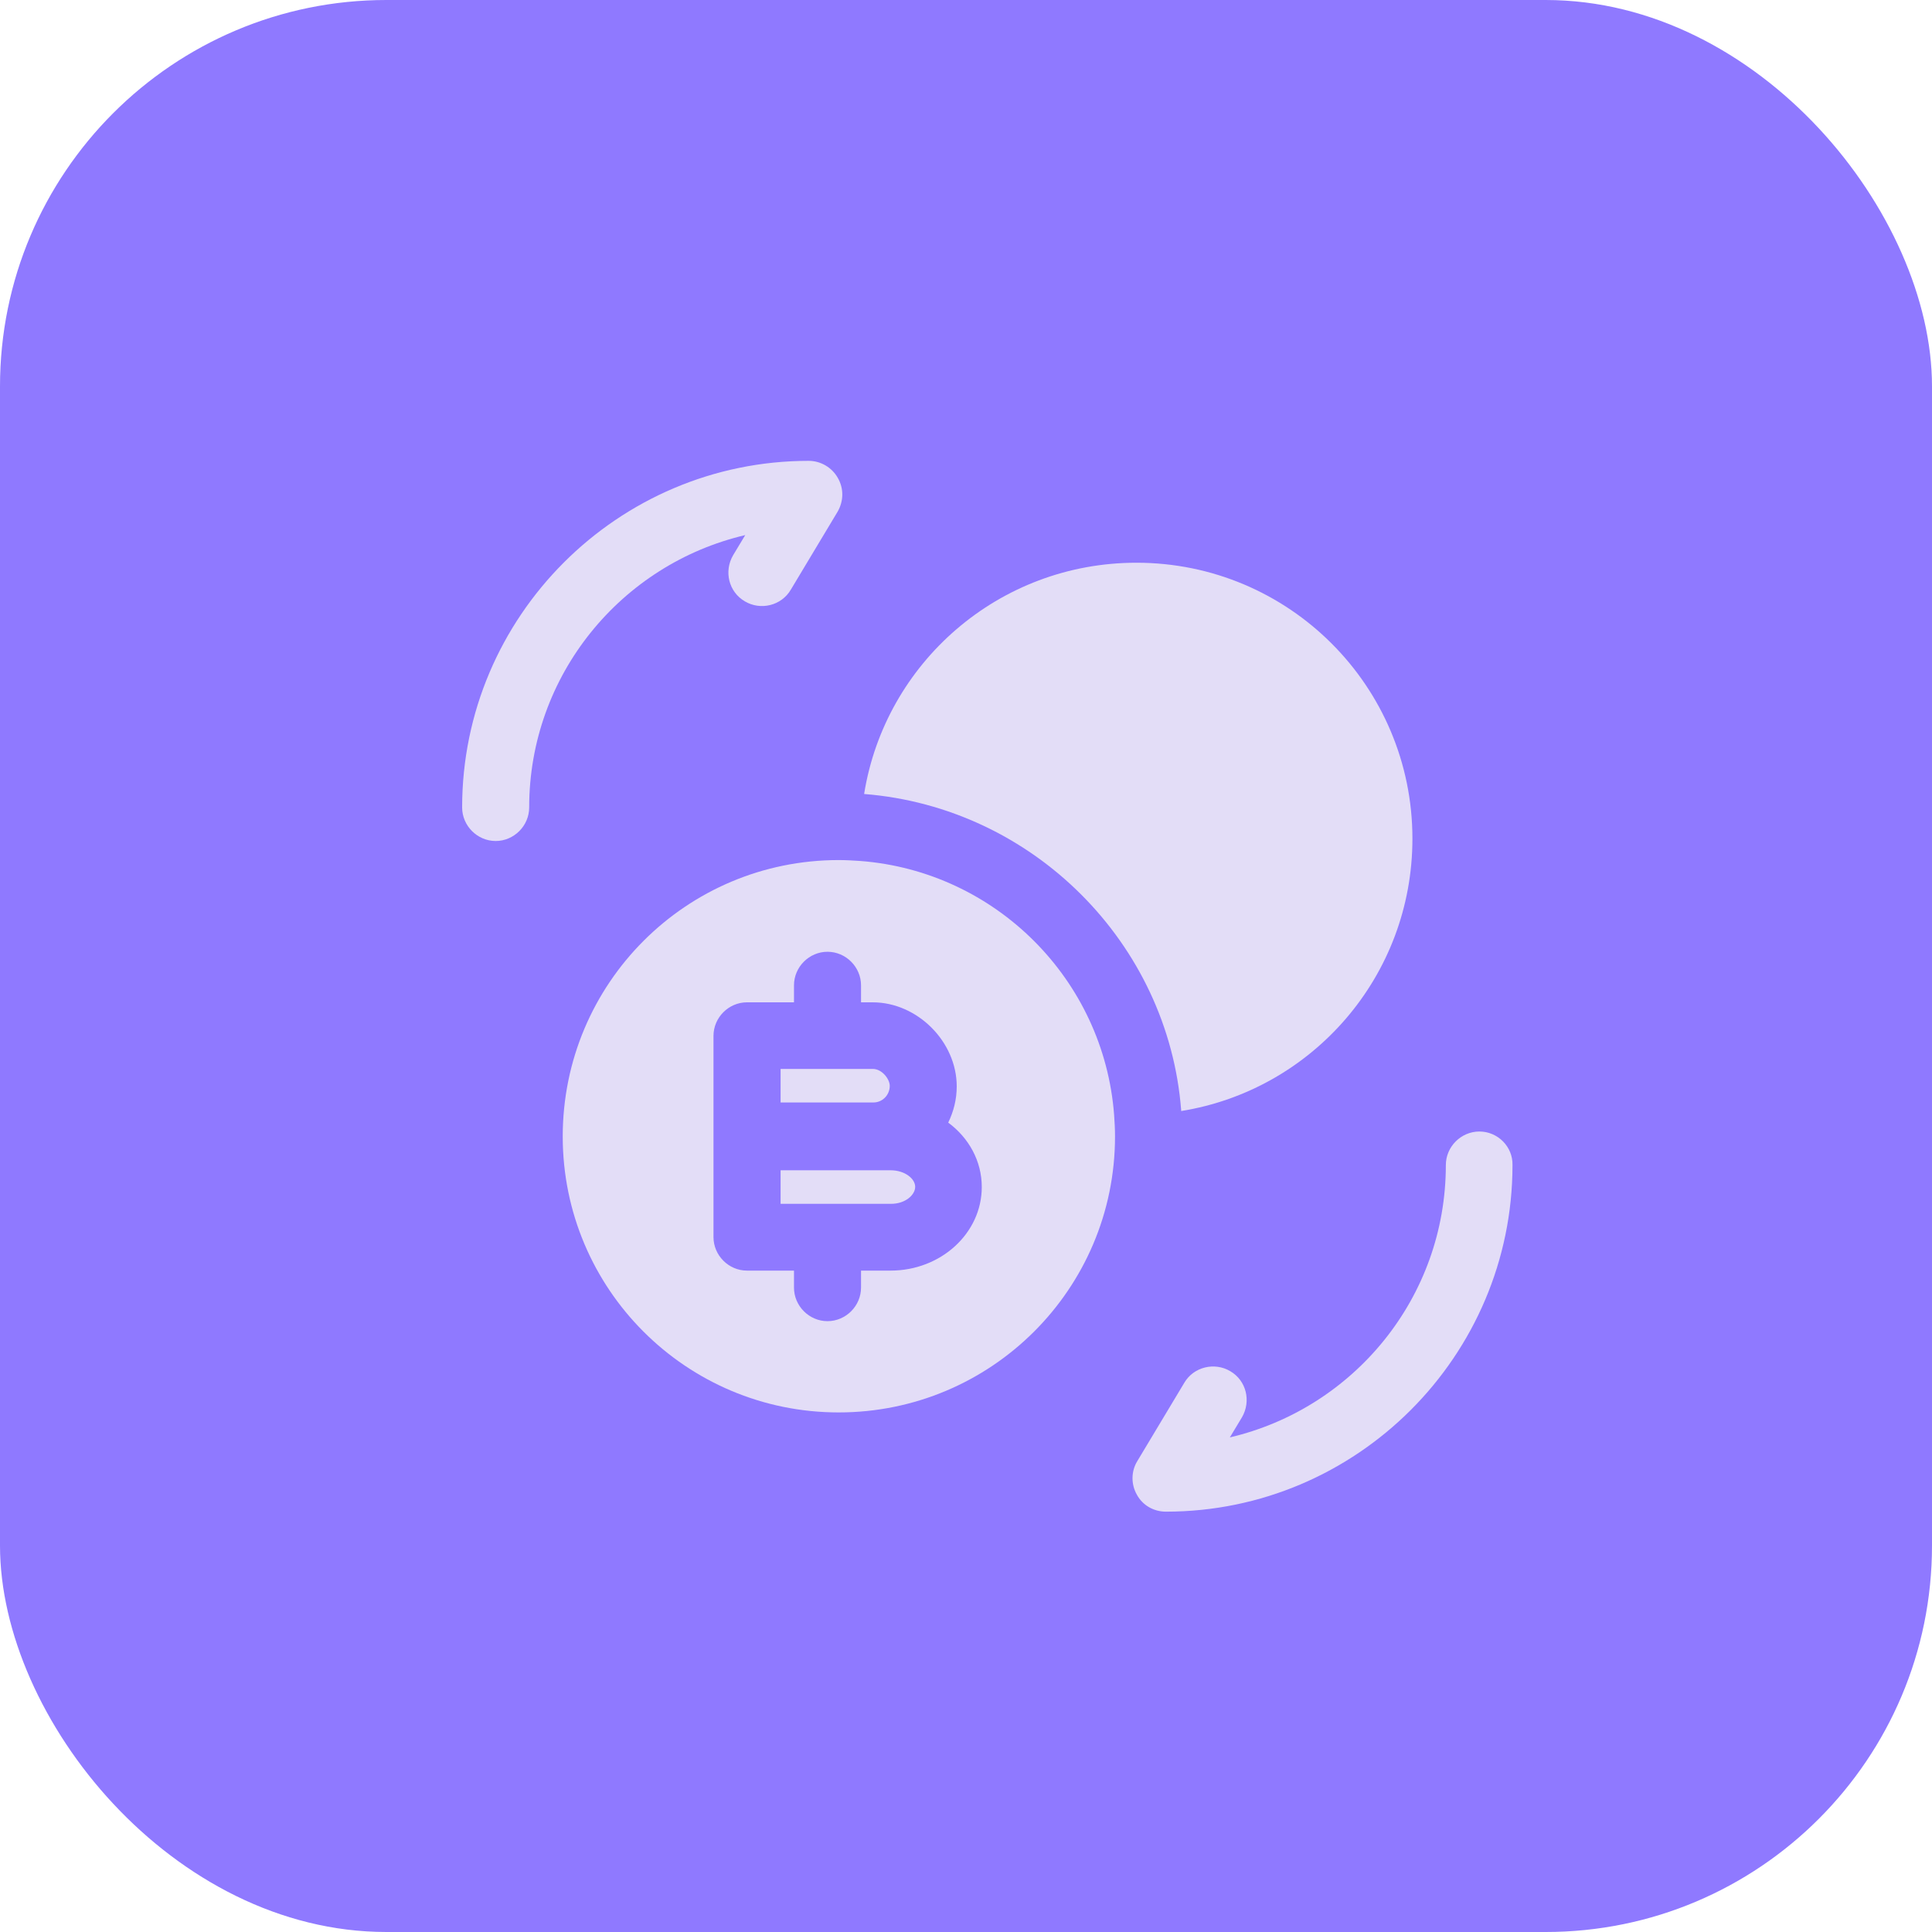
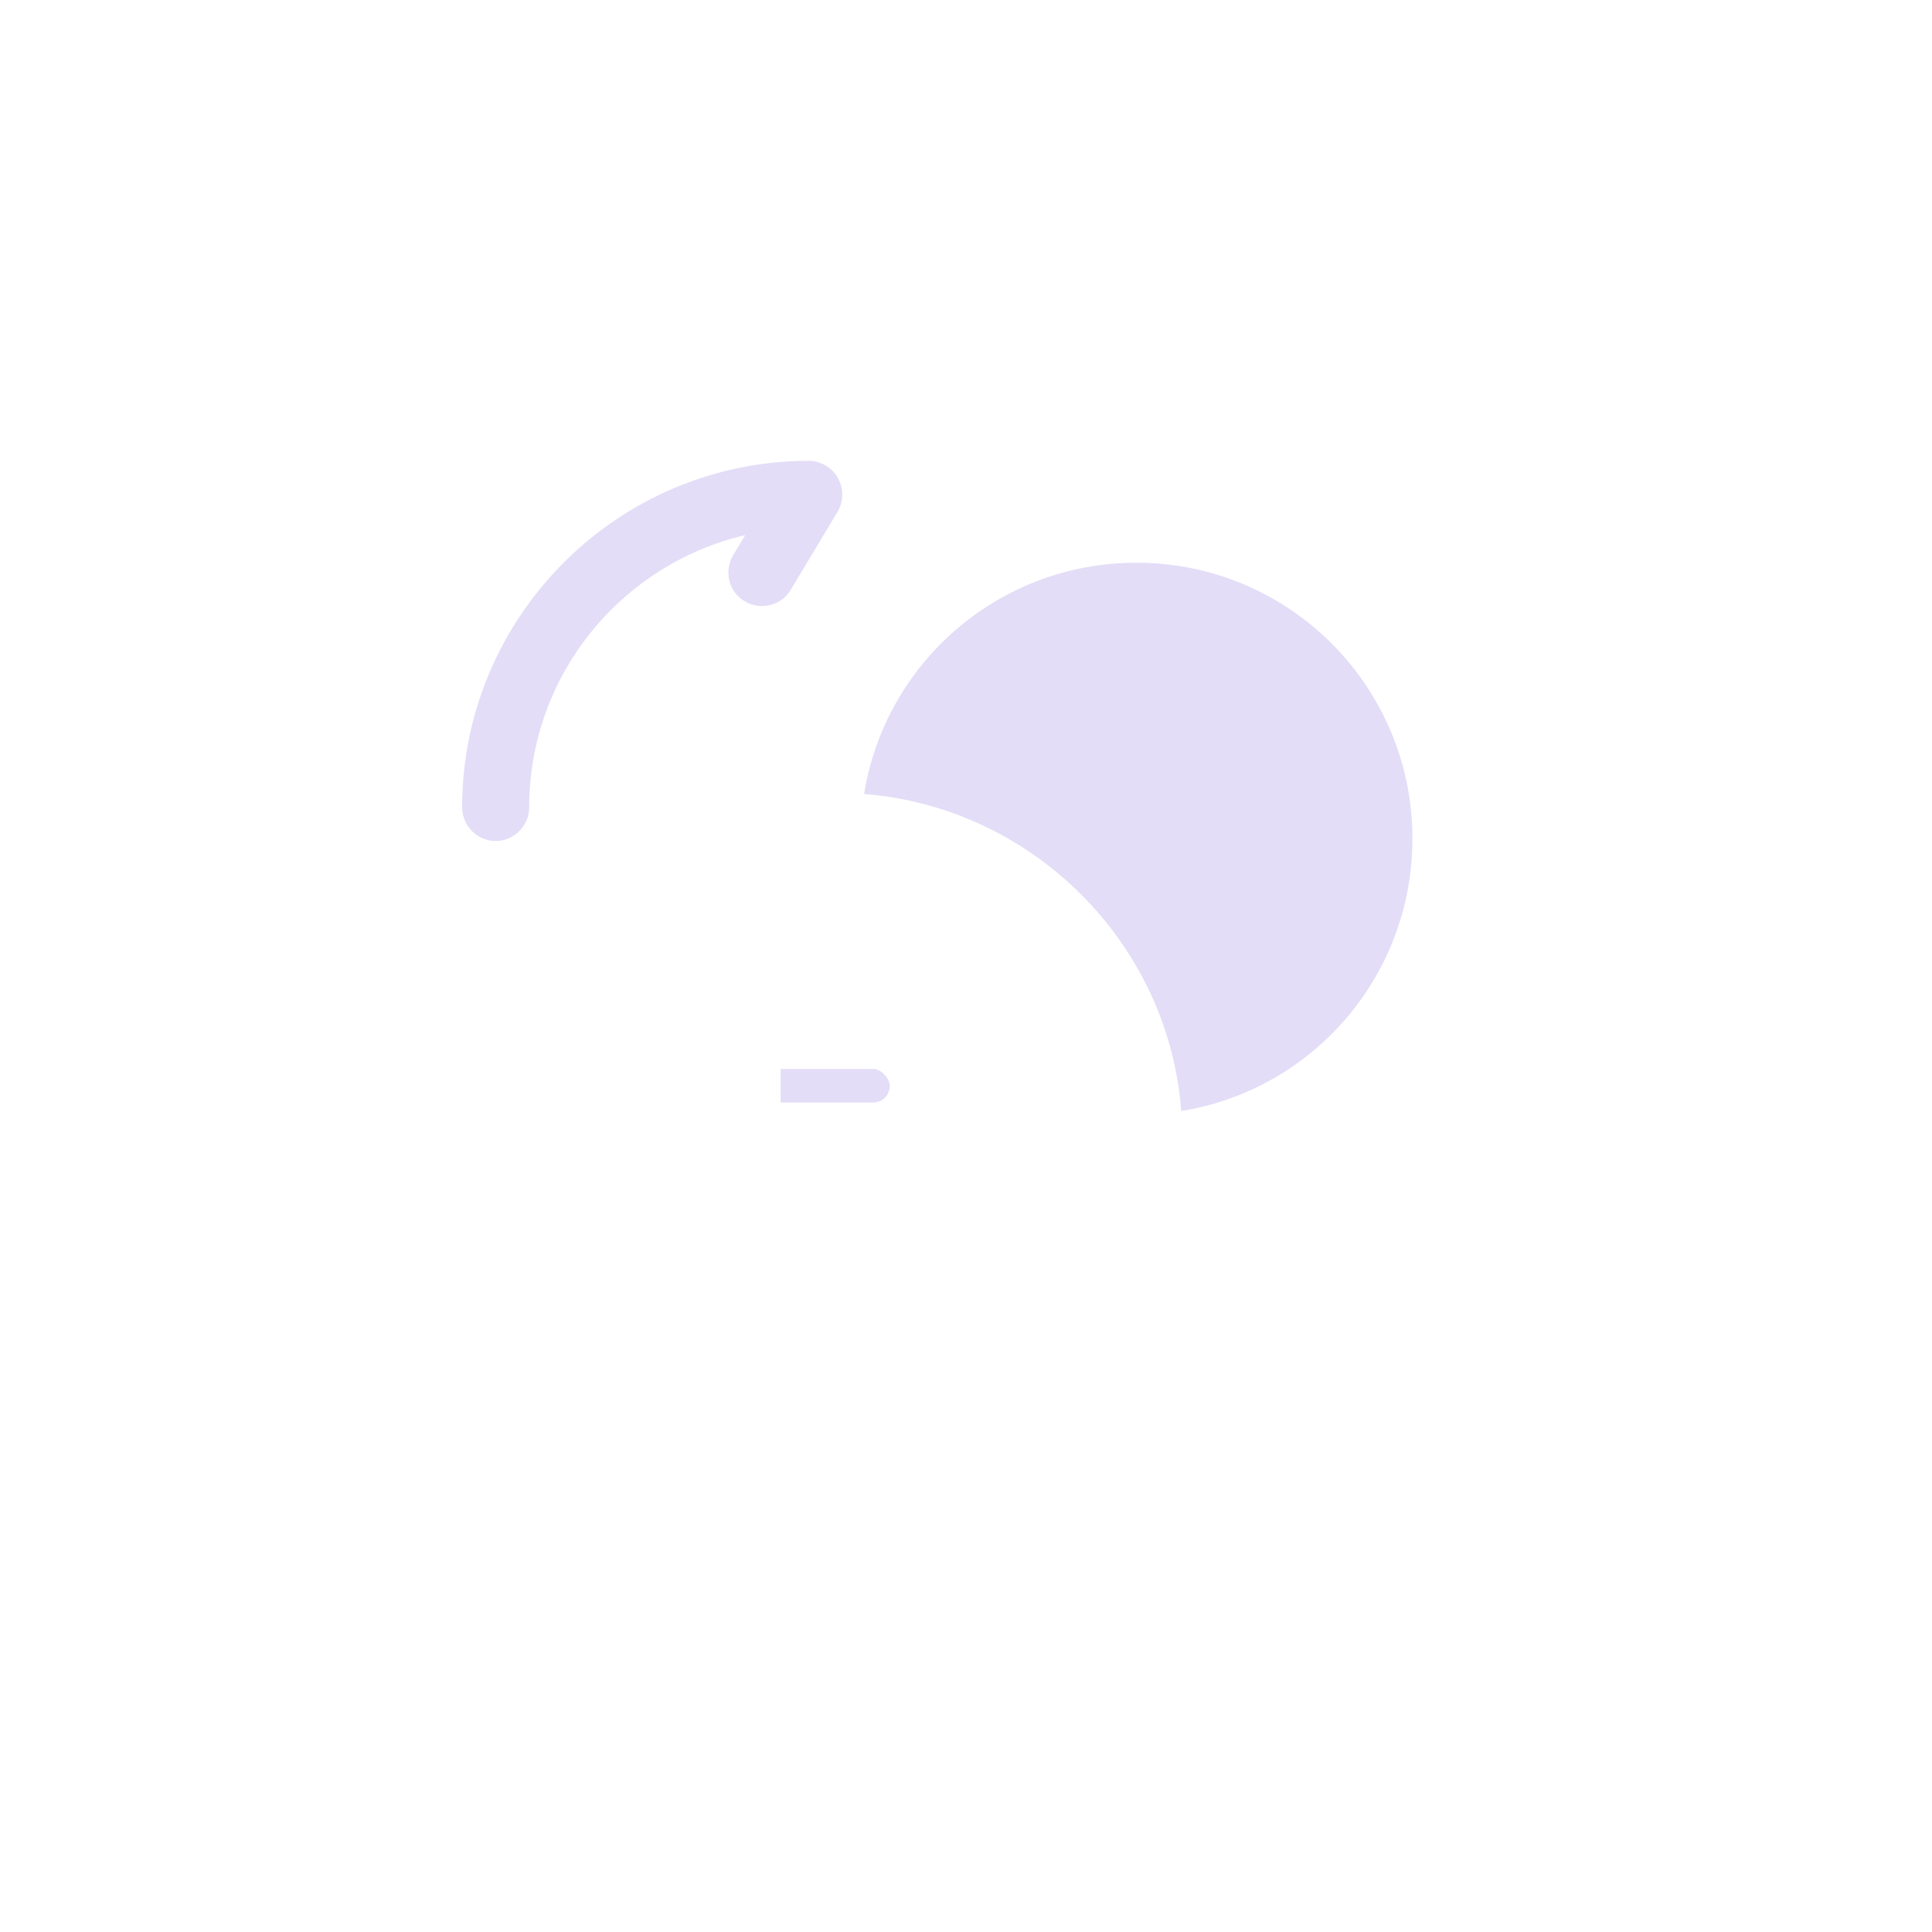
<svg xmlns="http://www.w3.org/2000/svg" width="30" height="30" viewBox="0 0 30 30" fill="none">
-   <rect width="30" height="30" rx="6" fill="#8F79FF" />
  <g clip-path="url(#clip0_798_2836)">
-     <path d="M22.972 17.57C22.687 17.57 22.451 17.806 22.451 18.091C22.451 20.147 21.021 21.869 19.097 22.32L19.285 22.008C19.43 21.758 19.354 21.438 19.104 21.292C18.861 21.147 18.535 21.223 18.389 21.473L17.66 22.688C17.562 22.848 17.562 23.049 17.653 23.209C17.743 23.376 17.917 23.473 18.104 23.473C21.069 23.473 23.486 21.056 23.486 18.091C23.493 17.806 23.257 17.57 22.972 17.57Z" fill="#E3DDF7" />
    <path d="M12.558 7.156C9.592 7.156 7.176 9.573 7.176 12.538C7.176 12.823 7.412 13.059 7.697 13.059C7.981 13.059 8.217 12.823 8.217 12.538C8.217 10.482 9.648 8.76 11.572 8.309L11.384 8.621C11.238 8.871 11.315 9.191 11.565 9.337C11.808 9.483 12.134 9.406 12.28 9.156L13.009 7.941C13.099 7.781 13.106 7.587 13.009 7.42C12.919 7.26 12.745 7.156 12.558 7.156Z" fill="#E3DDF7" />
    <path d="M21.932 13.023C21.932 15.162 20.376 16.925 18.341 17.252C18.341 17.245 18.341 17.245 18.341 17.238C18.14 14.648 16.043 12.537 13.418 12.329C13.744 10.294 15.508 8.738 17.647 8.738C20.015 8.738 21.932 10.655 21.932 13.023Z" fill="#E3DDF7" />
    <path d="M13.816 16.861C13.816 16.757 13.697 16.598 13.552 16.598H12.121V17.119H13.552C13.697 17.125 13.816 17.007 13.816 16.861Z" fill="#E3DDF7" />
-     <path d="M13.829 18.172H13.552H12.121V18.693H13.836C14.059 18.693 14.211 18.554 14.211 18.429C14.211 18.304 14.052 18.172 13.829 18.172Z" fill="#E3DDF7" />
-     <path d="M17.3 17.314C17.141 15.21 15.46 13.529 13.356 13.369C13.245 13.362 13.141 13.355 13.023 13.355C10.655 13.355 8.738 15.272 8.738 17.647C8.738 20.015 10.655 21.932 13.023 21.932C15.391 21.932 17.314 20.015 17.314 17.647C17.314 17.529 17.308 17.425 17.3 17.314ZM13.828 19.73H13.37V19.994C13.37 20.279 13.134 20.515 12.849 20.515C12.565 20.515 12.329 20.279 12.329 19.994V19.73H11.599C11.315 19.73 11.079 19.494 11.079 19.209V17.647V16.085C11.079 15.8 11.315 15.564 11.599 15.564H12.329V15.3C12.329 15.015 12.565 14.779 12.849 14.779C13.134 14.779 13.37 15.015 13.37 15.3V15.564H13.551C14.245 15.564 14.856 16.175 14.856 16.869C14.856 17.071 14.808 17.258 14.724 17.432C15.044 17.668 15.245 18.029 15.245 18.432C15.245 19.147 14.613 19.73 13.828 19.73Z" fill="#E3DDF7" />
  </g>
  <defs>
    <clipPath id="clip0_798_2836">
      <rect width="16.666" height="16.666" fill="white" transform="translate(7 7)" />
    </clipPath>
  </defs>
</svg>